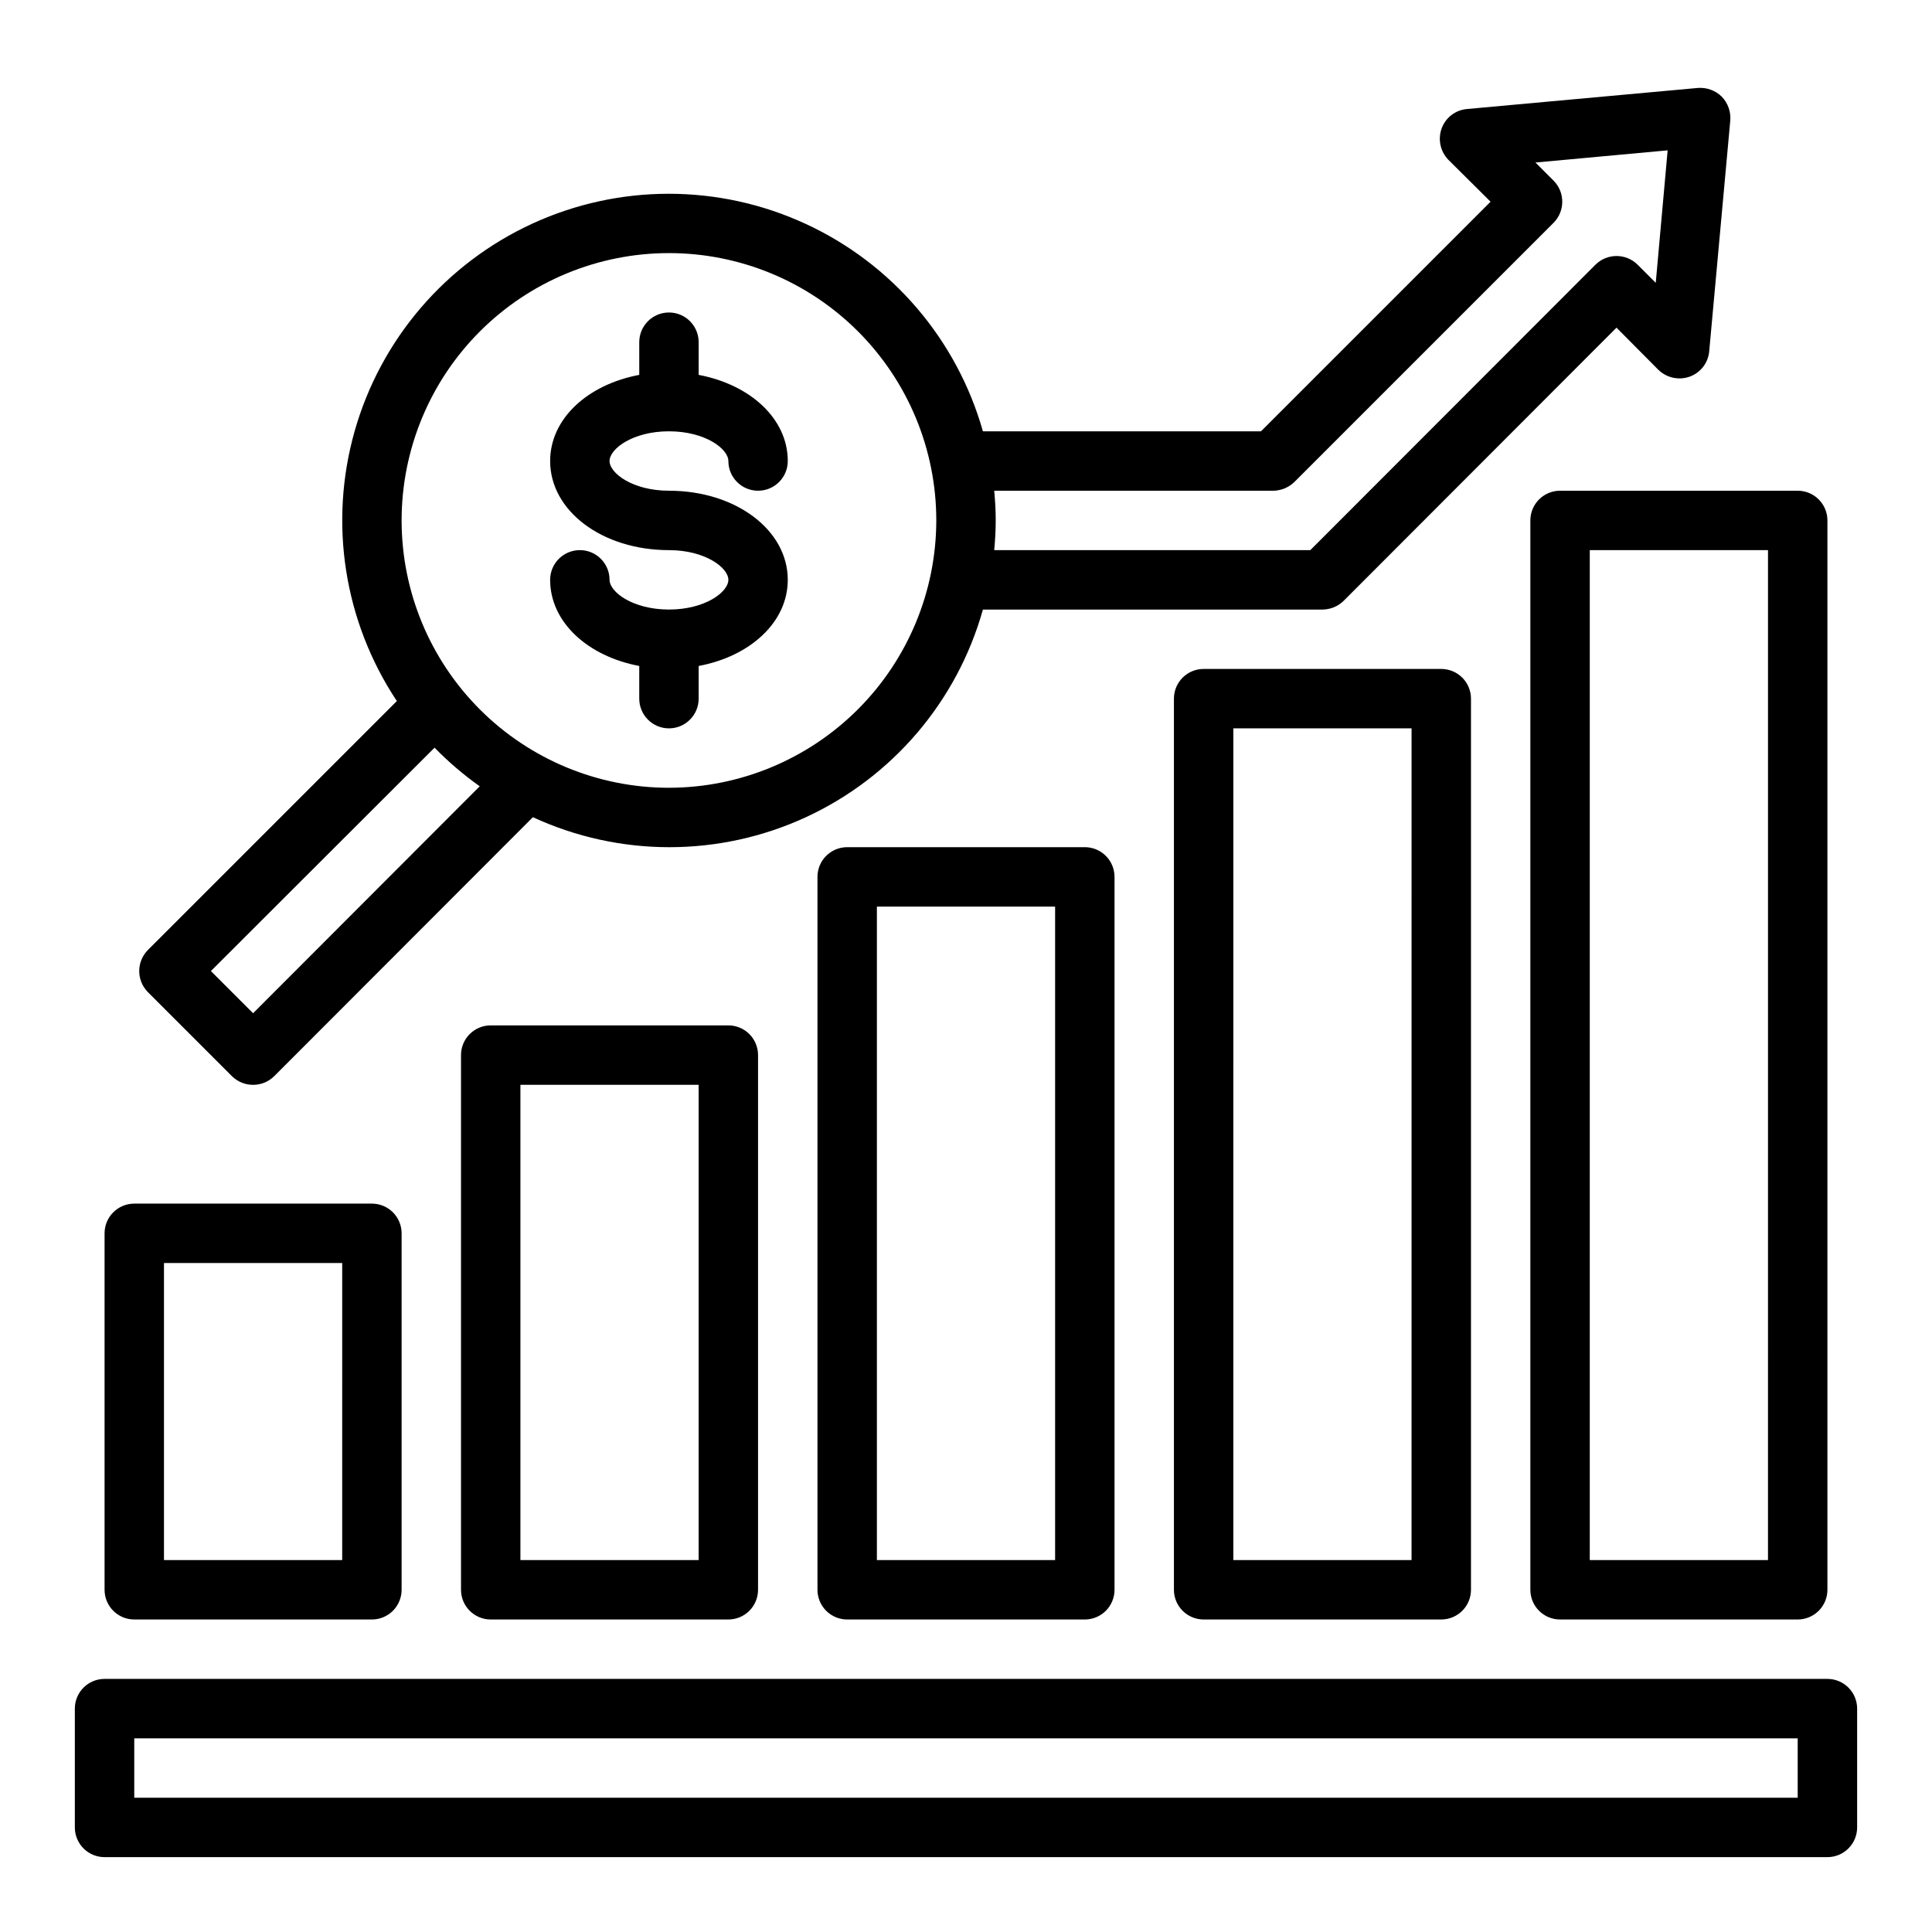
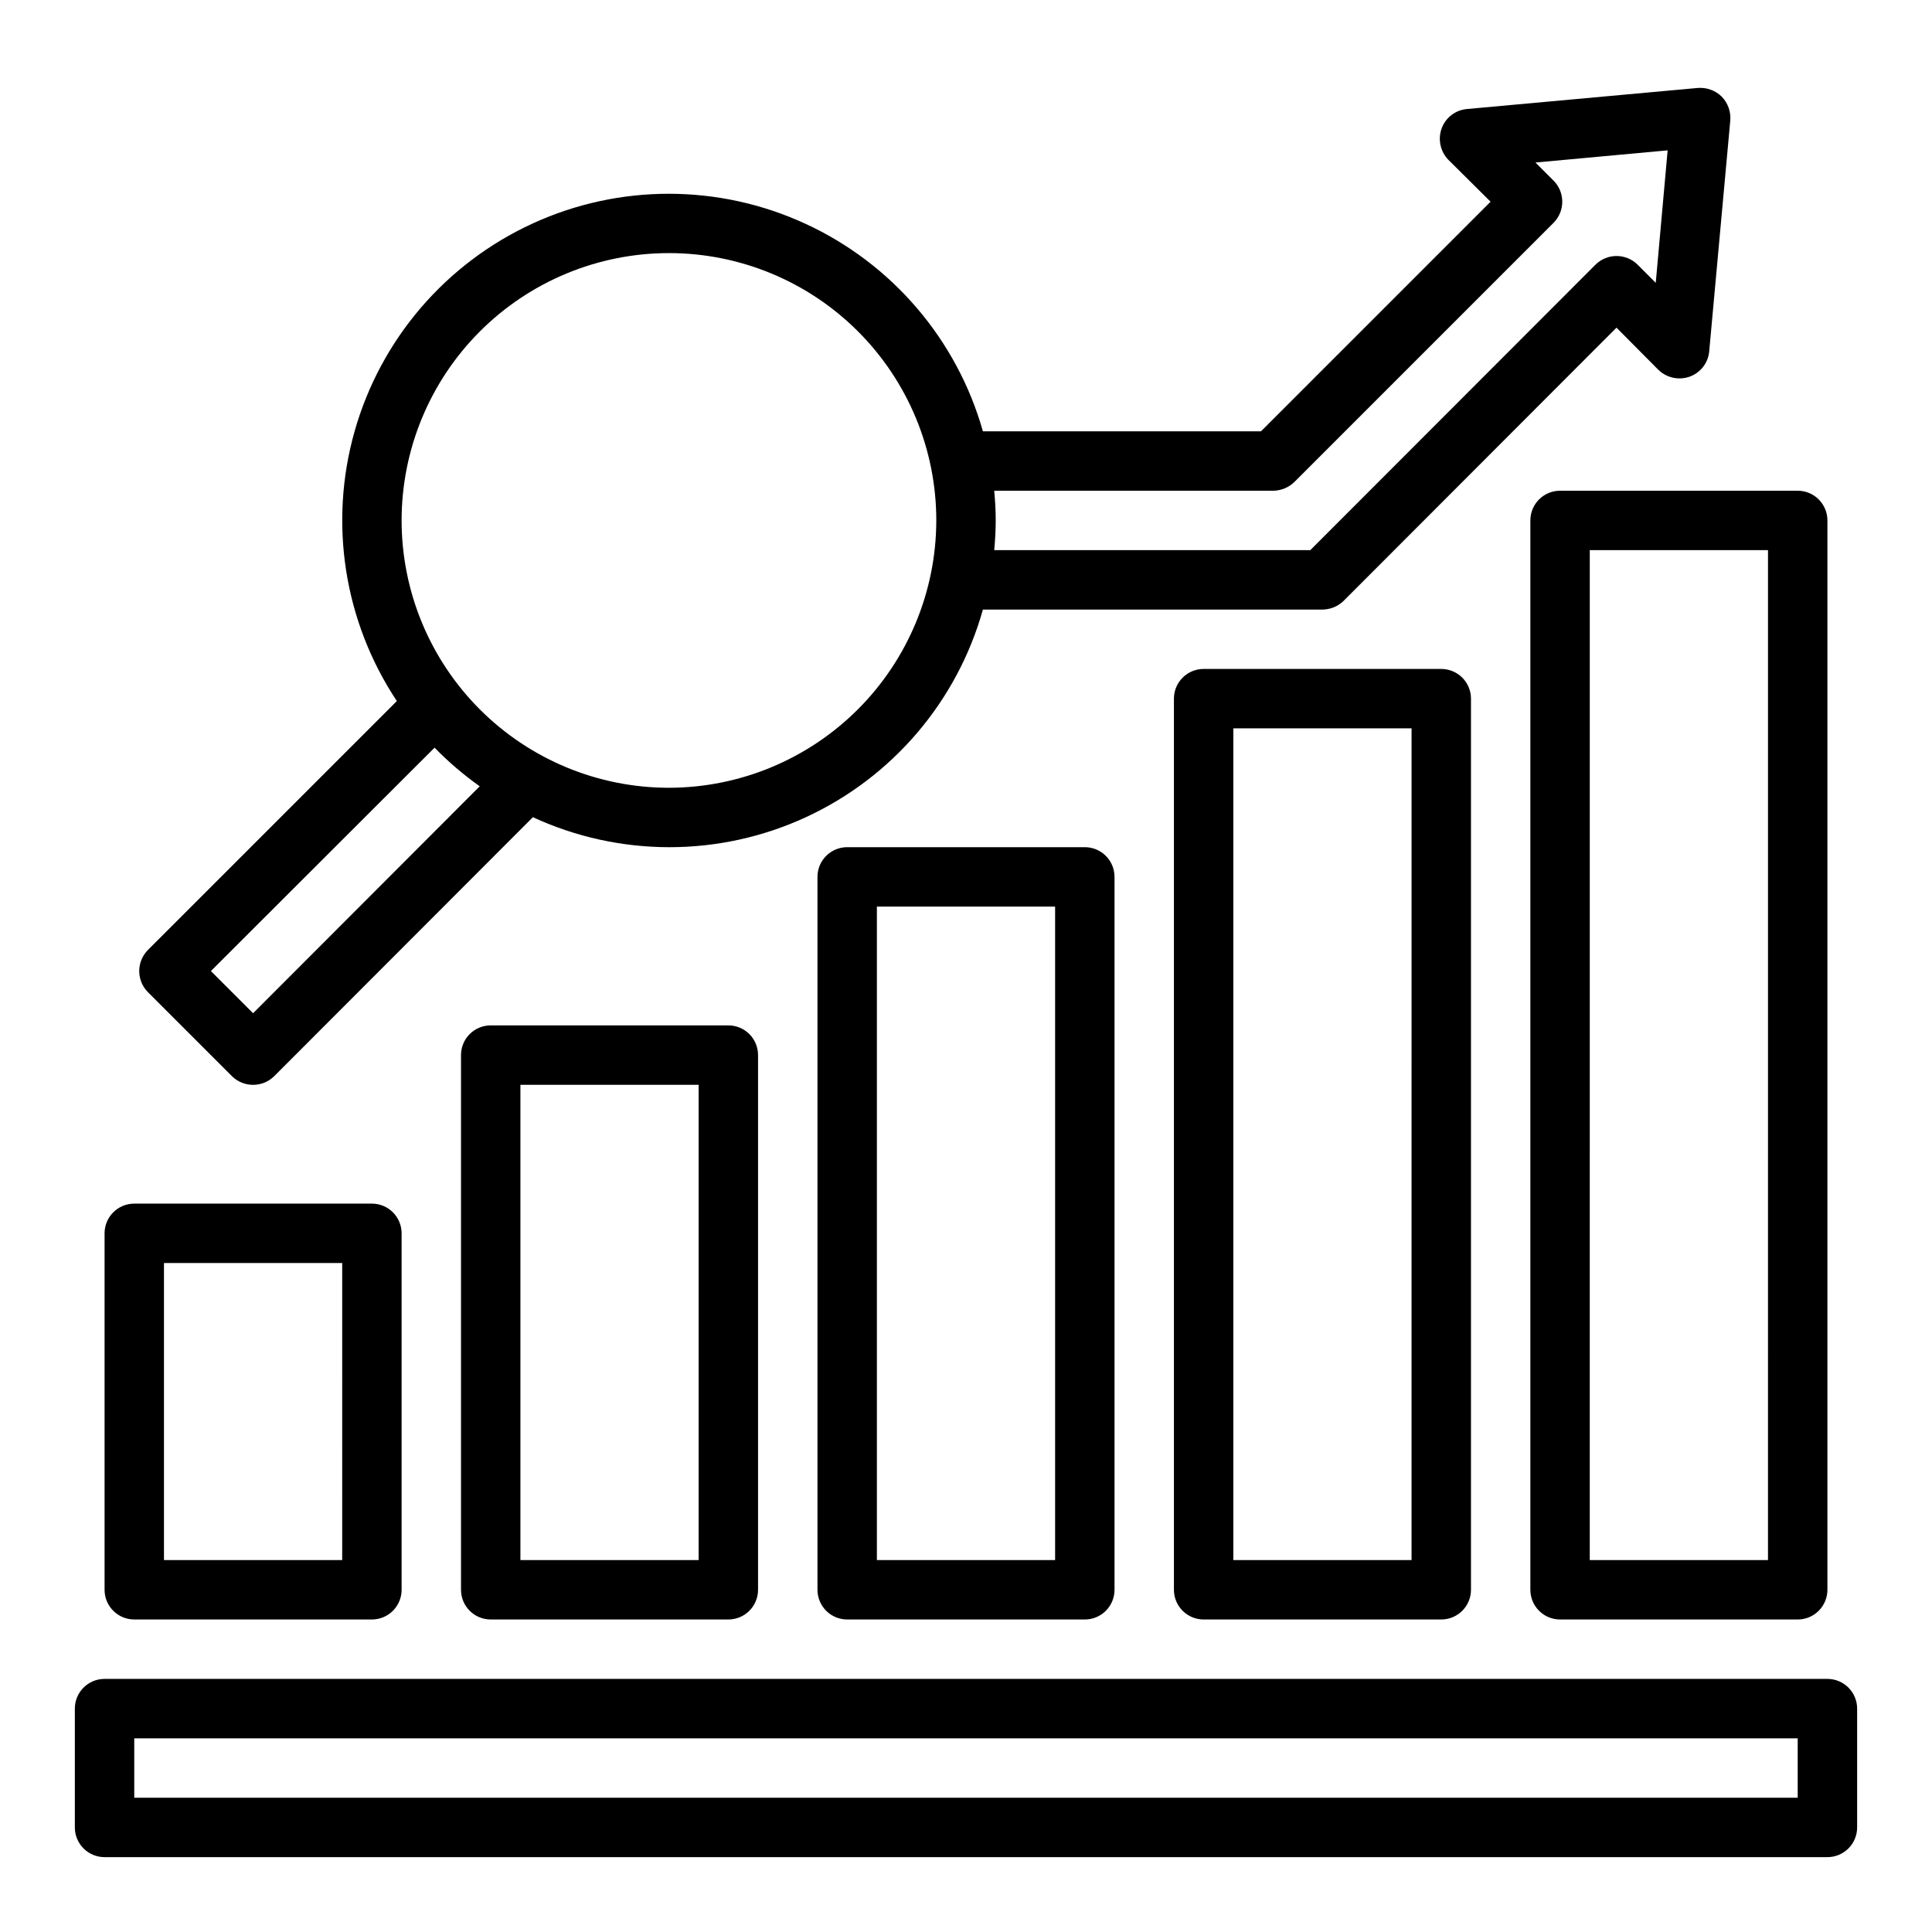
<svg xmlns="http://www.w3.org/2000/svg" fill="#000000" width="800px" height="800px" version="1.1" viewBox="144 144 512 512">
  <g>
    <path d="m620.41 573.18h-62.977c-4.348 0-7.871-3.523-7.871-7.871v-283.39c0-4.348 3.523-7.871 7.871-7.871h62.977c2.09 0 4.09 0.828 5.566 2.305 1.477 1.477 2.309 3.481 2.309 5.566v283.39c0 2.086-0.832 4.09-2.309 5.566-1.477 1.477-3.477 2.305-5.566 2.305zm-55.105-15.742h47.23l0.004-267.65h-47.23z" />
    <path d="m525.95 573.18h-62.973c-4.348 0-7.875-3.523-7.875-7.871v-236.16c0-4.348 3.527-7.871 7.875-7.871h62.977-0.004c2.09 0 4.09 0.832 5.566 2.305 1.477 1.477 2.309 3.481 2.309 5.566v236.16c0 2.086-0.832 4.09-2.309 5.566-1.477 1.477-3.477 2.305-5.566 2.305zm-55.105-15.742h47.23l0.004-220.42h-47.23z" />
    <path d="m337.02 573.18h-62.977c-4.348 0-7.871-3.523-7.871-7.871v-141.7c0-4.348 3.523-7.871 7.871-7.871h62.977c2.086 0 4.09 0.828 5.566 2.305 1.477 1.477 2.305 3.481 2.305 5.566v141.7c0 2.086-0.828 4.09-2.305 5.566-1.477 1.477-3.481 2.305-5.566 2.305zm-55.105-15.742h47.23v-125.95h-47.23z" />
    <path d="m242.56 573.18h-62.977c-4.348 0-7.871-3.523-7.871-7.871v-94.465c0-4.348 3.523-7.871 7.871-7.871h62.977c2.086 0 4.09 0.828 5.566 2.305s2.305 3.477 2.305 5.566v94.465c0 2.086-0.828 4.09-2.305 5.566-1.477 1.477-3.481 2.305-5.566 2.305zm-55.105-15.746h47.23l0.004-78.719h-47.234z" />
    <path d="m628.29 636.16h-456.58c-4.348 0-7.875-3.523-7.875-7.871v-31.488c0-4.348 3.527-7.875 7.875-7.875h456.58c2.086 0 4.09 0.832 5.566 2.309 1.473 1.477 2.305 3.477 2.305 5.566v31.488c0 2.086-0.832 4.09-2.305 5.566-1.477 1.473-3.481 2.305-5.566 2.305zm-448.71-15.746h440.83v-15.742h-440.83z" />
-     <path d="m321.28 258.3c9.613 0 15.742 4.66 15.742 7.871l0.004 0.004c0 4.348 3.523 7.871 7.871 7.871 4.348 0 7.871-3.523 7.871-7.871 0-11.188-9.91-20.238-23.617-22.828v-8.66c0-4.348-3.523-7.875-7.871-7.875s-7.871 3.527-7.871 7.875v8.66c-13.707 2.574-23.617 11.629-23.617 22.828 0 13.242 13.832 23.617 31.488 23.617 9.613 0 15.742 4.66 15.742 7.871 0 3.211-6.133 7.871-15.742 7.871-9.613 0-15.742-4.66-15.742-7.871 0-4.348-3.523-7.875-7.871-7.875-4.348 0-7.875 3.527-7.875 7.875 0 11.188 9.91 20.238 23.617 22.828v8.656c0 4.348 3.523 7.875 7.871 7.875s7.871-3.527 7.871-7.875v-8.656c13.707-2.574 23.617-11.629 23.617-22.828 0-13.242-13.832-23.617-31.488-23.617-9.613 0-15.742-4.66-15.742-7.871 0-3.215 6.133-7.875 15.742-7.875z" />
    <path d="m431.49 368.51h-62.977c-4.348 0-7.875 3.523-7.875 7.871v188.93c0 2.086 0.832 4.09 2.309 5.566 1.477 1.477 3.477 2.305 5.566 2.305h62.977c2.086 0 4.09-0.828 5.566-2.305 1.473-1.477 2.305-3.481 2.305-5.566v-188.93c0-2.09-0.832-4.09-2.305-5.566-1.477-1.477-3.481-2.305-5.566-2.305zm-7.875 188.93h-47.23v-173.18h47.23z" />
    <path d="m600.26 169.59c-1.676-1.629-3.969-2.461-6.297-2.285l-61.246 5.59h0.004c-3.055 0.281-5.664 2.309-6.691 5.195-1.016 2.875-0.312 6.078 1.809 8.266l11.18 11.098-60.852 60.852h-73.684c-6.887-24.332-24.078-44.43-47.043-55.012-22.969-10.586-49.414-10.59-72.387-0.02-22.973 10.574-40.172 30.664-47.07 54.992-6.902 24.328-2.812 50.461 11.188 71.52l-65.969 65.965c-3.07 3.094-3.07 8.086 0 11.18l22.277 22.277c3.106 3.047 8.074 3.047 11.18 0l68.566-68.645h-0.004c22.945 10.598 49.383 10.602 72.332 0.012 22.949-10.586 40.102-30.703 46.93-55.035h89.977c2.09-0.016 4.09-0.832 5.59-2.285l72.344-72.422 11.098 11.18h0.004c2.188 2.121 5.391 2.824 8.266 1.809 2.887-1.027 4.914-3.637 5.195-6.691l5.59-61.246v0.004c0.176-2.328-0.656-4.621-2.285-6.297zm-389.19 242.93-11.18-11.18 59.277-59.199v0.004c3.672 3.762 7.676 7.188 11.965 10.23zm110.21-59.75c-18.789 0-36.809-7.465-50.098-20.75-13.285-13.285-20.75-31.309-20.75-50.098 0-18.789 7.465-36.809 20.75-50.098 13.289-13.285 31.309-20.75 50.098-20.75 18.793 0 36.812 7.465 50.098 20.75 13.289 13.289 20.75 31.309 20.75 50.098-0.027 18.781-7.5 36.785-20.781 50.066-13.281 13.277-31.285 20.754-50.066 20.781zm261.51-133.82-4.801-4.801c-3.094-3.07-8.082-3.07-11.176 0l-75.574 75.648h-83.758c0.234-2.598 0.395-5.195 0.395-7.871s-0.156-5.273-0.395-7.871h73.918c2.086-0.031 4.082-0.848 5.59-2.285l68.723-68.723c3.07-3.094 3.07-8.082 0-11.176l-4.801-4.801 35.031-3.227z" />
  </g>
</svg>